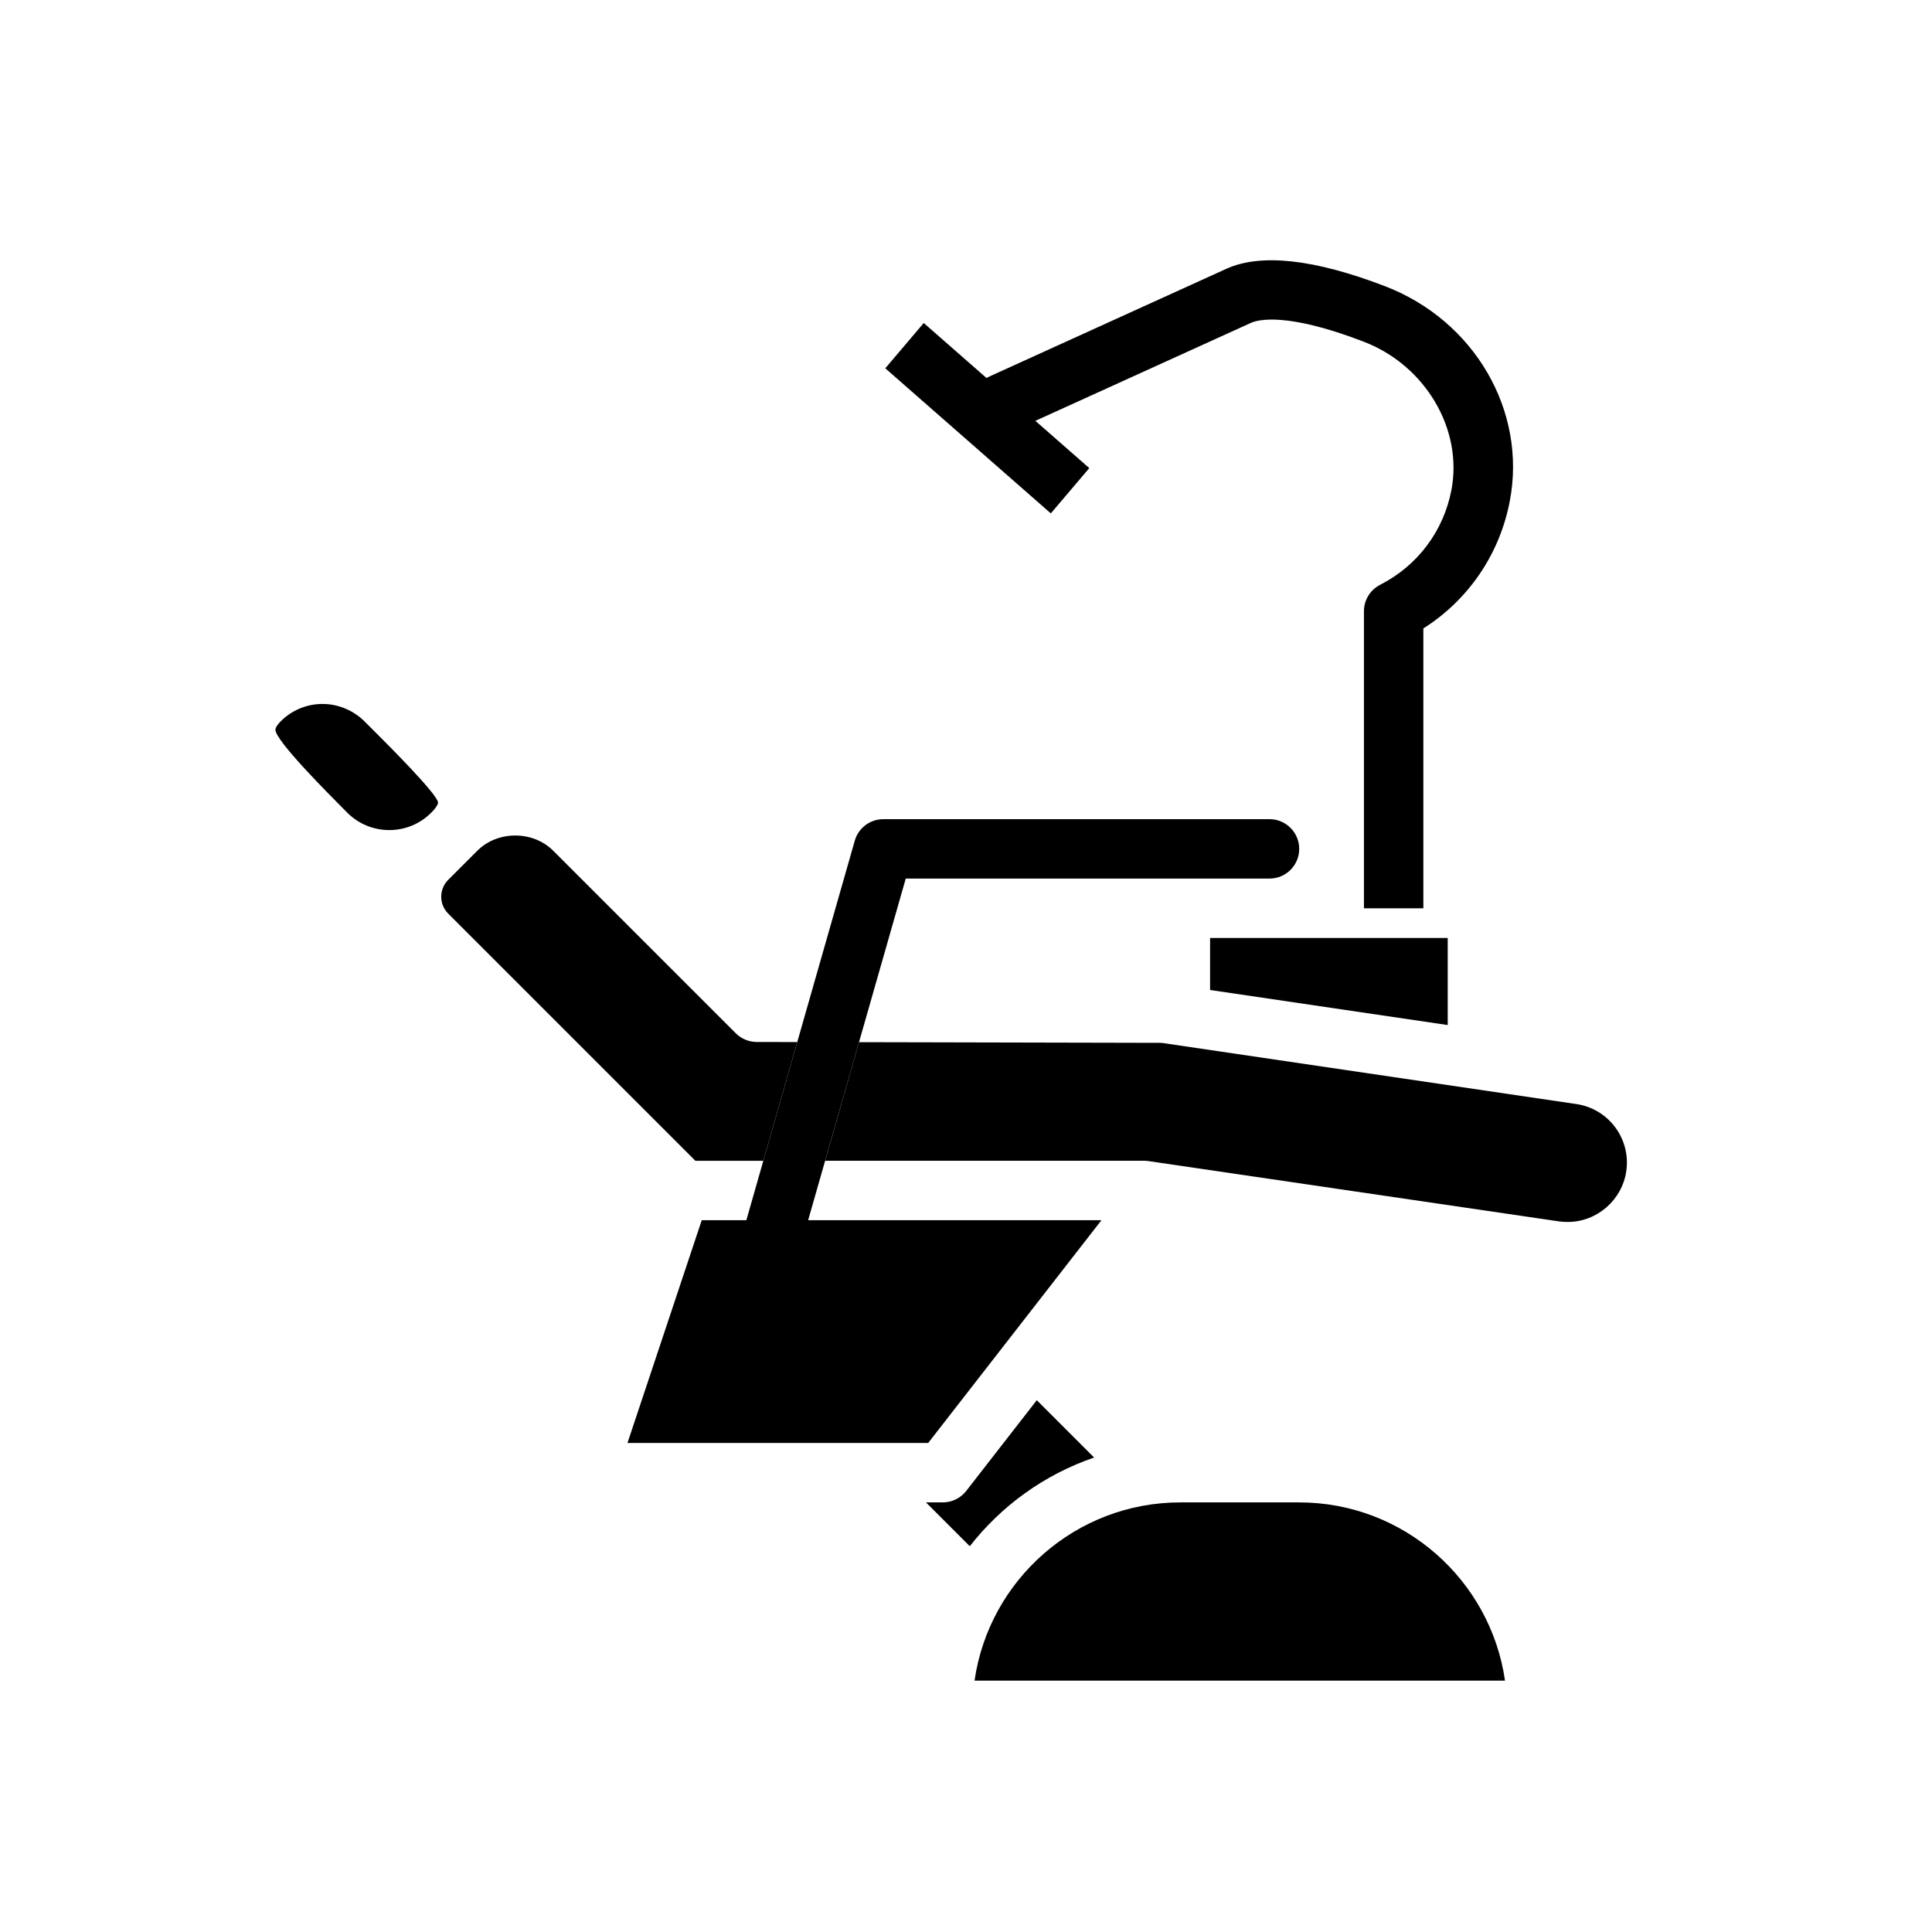
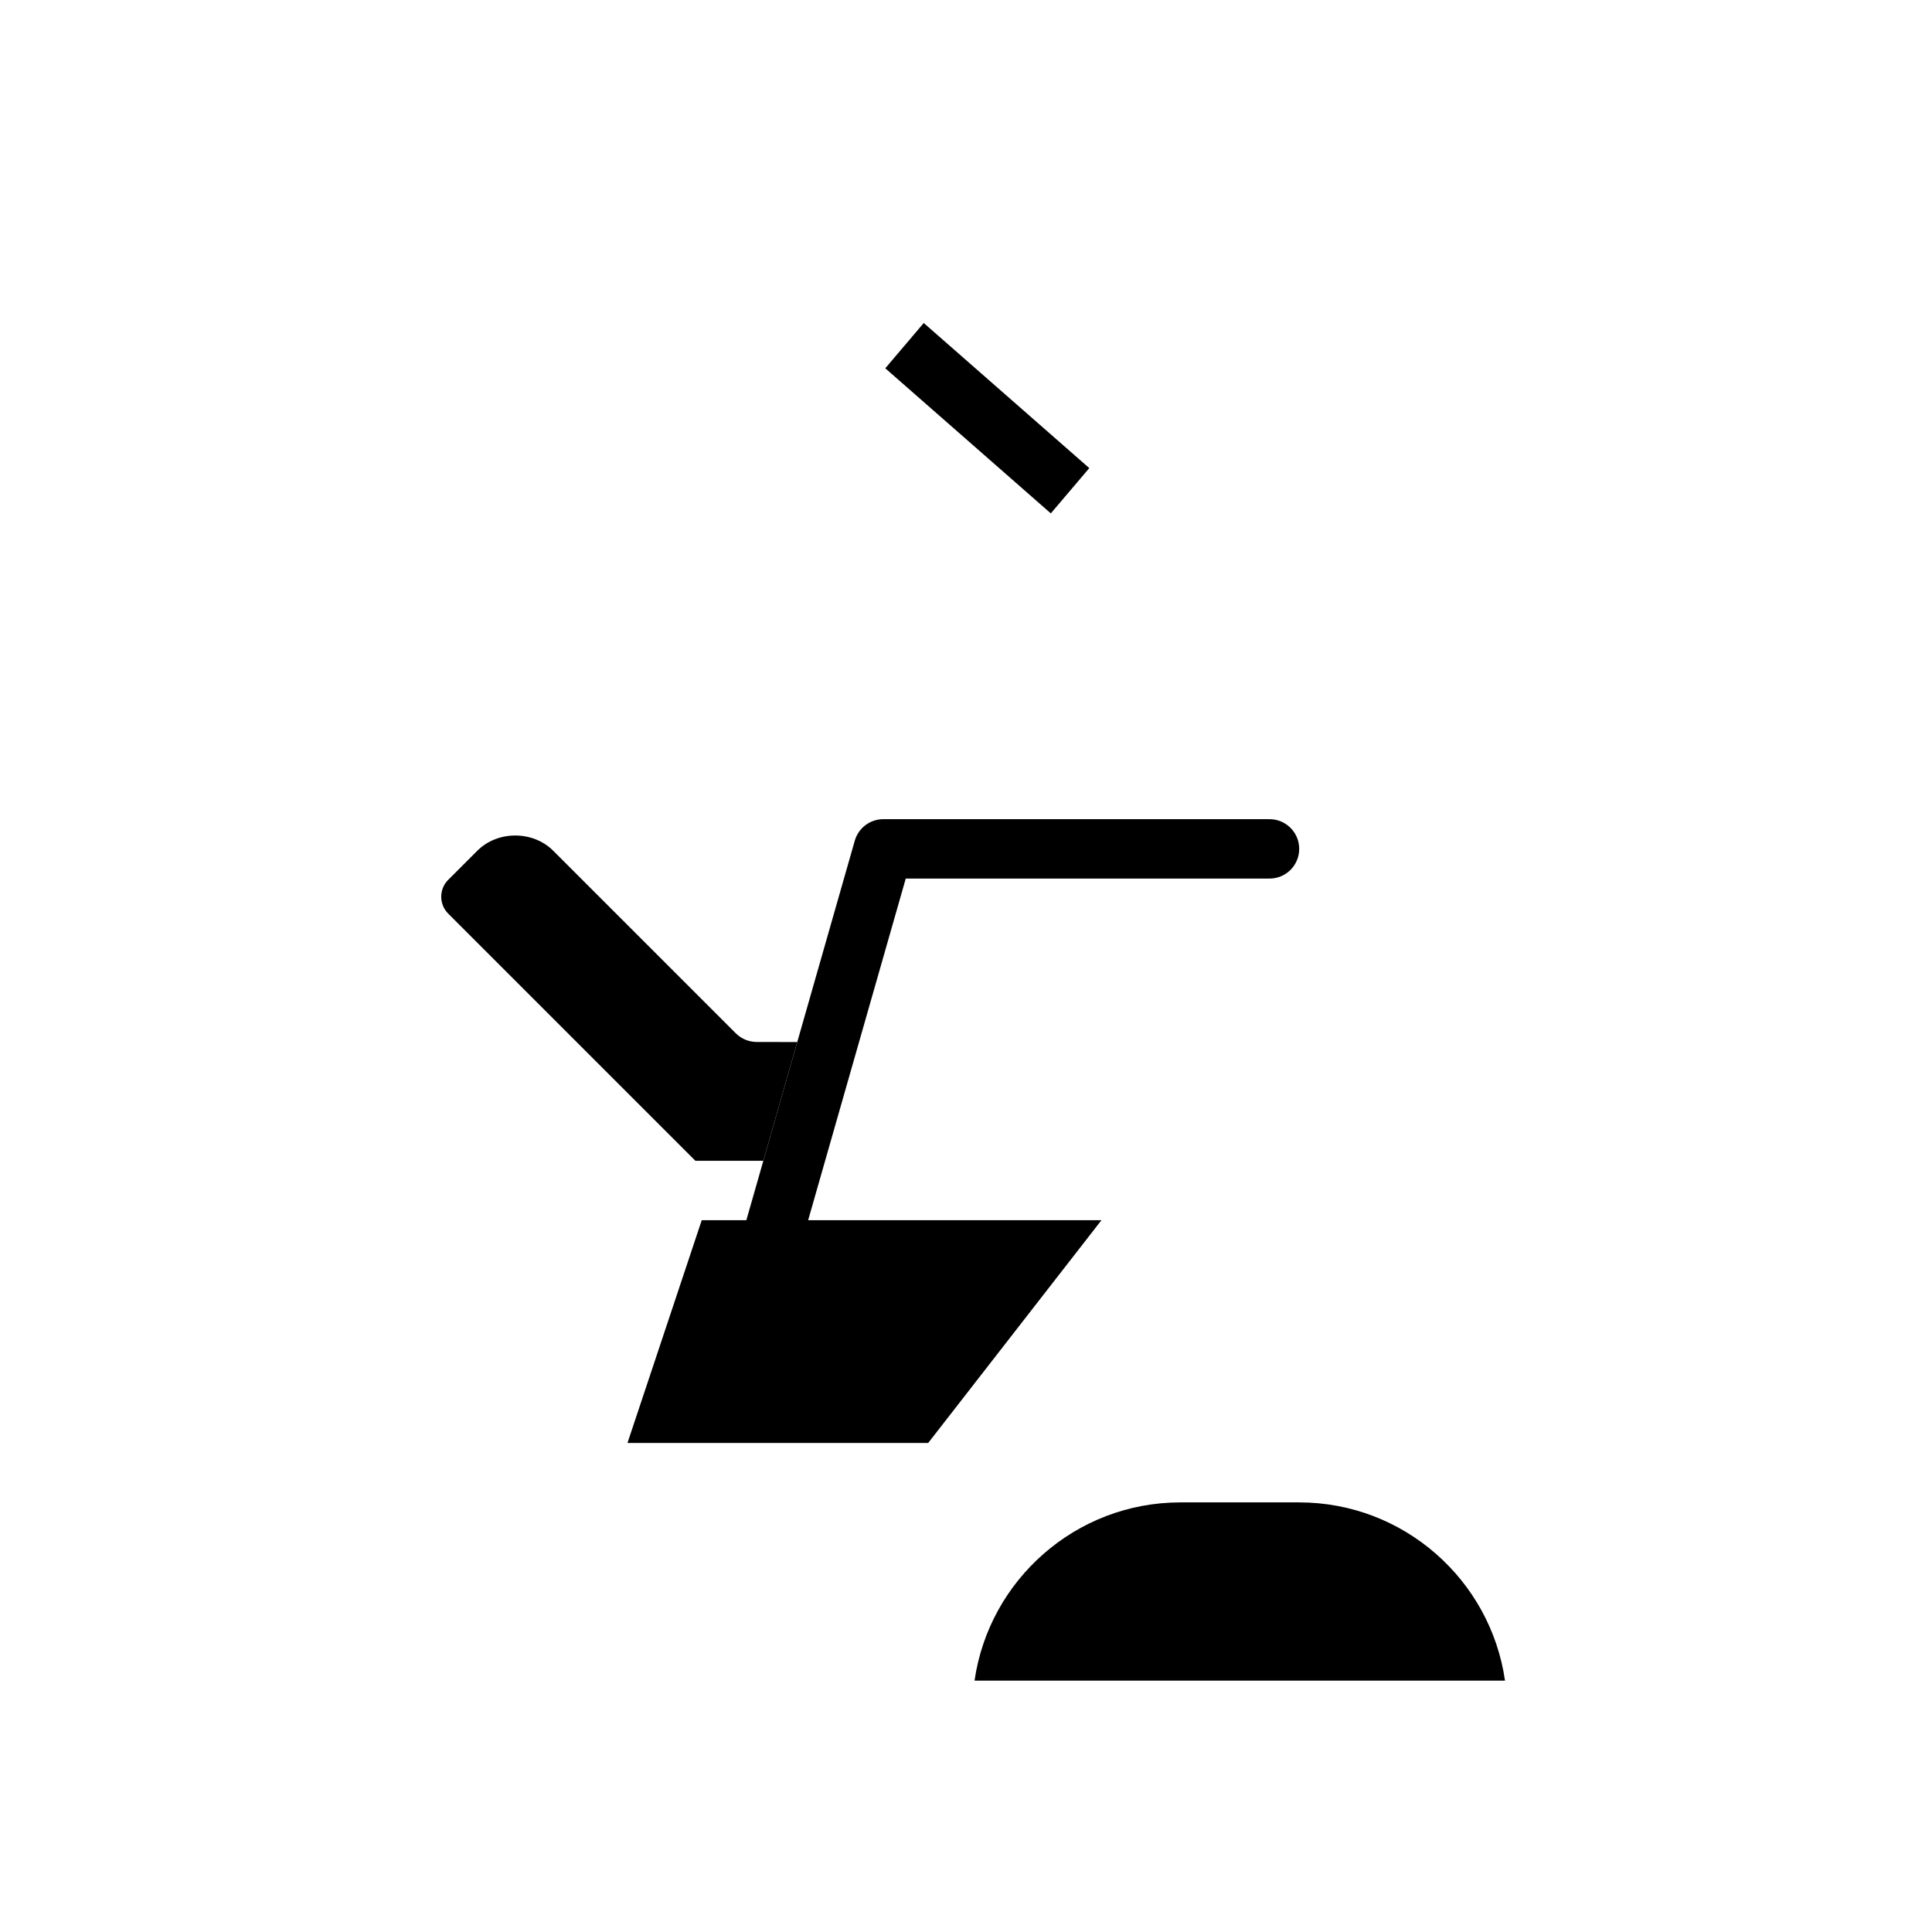
<svg xmlns="http://www.w3.org/2000/svg" fill="#000000" width="800px" height="800px" version="1.1" viewBox="144 144 512 512">
  <g>
    <path d="m402.27 589.38h140.57c-3.832-26.668-26.828-47.23-54.543-47.23h-31.488c-27.711 0-50.711 20.562-54.543 47.23z" />
    <path d="m346.29 451.62 8.988-31.465-10.746-0.023c-2.078-0.008-4.074-0.832-5.547-2.305l-48.375-48.371c-5.375-5.383-14.746-5.383-20.117 0l-7.715 7.711c-2.465 2.469-2.465 6.481 0.004 8.949l65.504 65.504z" />
    <path d="m435.9 467.36h-105.93l-19.684 59.043h79.691z" />
-     <path d="m247.16 363.98c4.195 0 8.137-1.629 11.109-4.598h0.004c1.434-1.43 1.816-2.344 1.816-2.66 0-2.074-13.043-15.105-16.461-18.52l-3.027-3.019c-2.941-2.945-6.996-4.629-11.129-4.629-3.891 0-7.625 1.445-10.527 4.066-1.211 1.09-1.941 2.121-1.957 2.754-0.078 2.828 14.039 16.965 18.168 21.109l0.855 0.867c2.969 2.977 6.914 4.621 11.121 4.629h0.027z" />
-     <path d="m527.66 415.65v-23.07h-62.977v13.777z" />
    <path d="m378.61 241.6 43.867 38.453 10.195-12-43.871-38.453z" />
-     <path d="m561.71 436.58-109.89-16.215-80.172-0.18-8.98 31.43h84.543c0.383 0 0.766 0.031 1.145 0.086l108.79 15.98c0.707 0.094 1.484 0.152 2.32 0.152 7.711 0 14.379-5.773 15.512-13.43 0.605-4.168-0.438-8.309-2.938-11.668-2.496-3.356-6.168-5.547-10.324-6.156z" />
-     <path d="m393.84 542.15h-4.453l11.617 11.617c8.395-10.75 19.793-19 32.953-23.504l-15.195-15.195-18.703 24.047c-1.492 1.914-3.789 3.035-6.219 3.035z" />
    <path d="m346.61 487.04c-0.715 0-1.445-0.102-2.168-0.301-4.18-1.199-6.602-5.559-5.406-9.73l31.488-110.21c0.965-3.383 4.055-5.711 7.57-5.711h102.34c4.348 0 7.871 3.519 7.871 7.871 0 4.352-3.523 7.871-7.871 7.871h-96.398l-29.859 104.5c-0.988 3.461-4.137 5.711-7.562 5.711z" />
-     <path d="m505.46 384.71v-78.719c0-2.961 1.656-5.664 4.289-7.012 9.949-5.082 16.84-14.27 18.906-25.191 3.043-16.098-6.938-32.957-23.223-39.223-20.562-7.926-28.125-5.82-29.949-4.988l-62.645 28.473c-3.945 1.801-8.625 0.047-10.422-3.906-1.801-3.961-0.051-8.625 3.91-10.426l62.645-28.473c9.156-4.16 23.328-2.598 42.117 4.621 23.66 9.109 37.551 33.012 33.039 56.848-2.672 14.113-10.926 26.207-22.922 33.832v74.16z" />
  </g>
</svg>